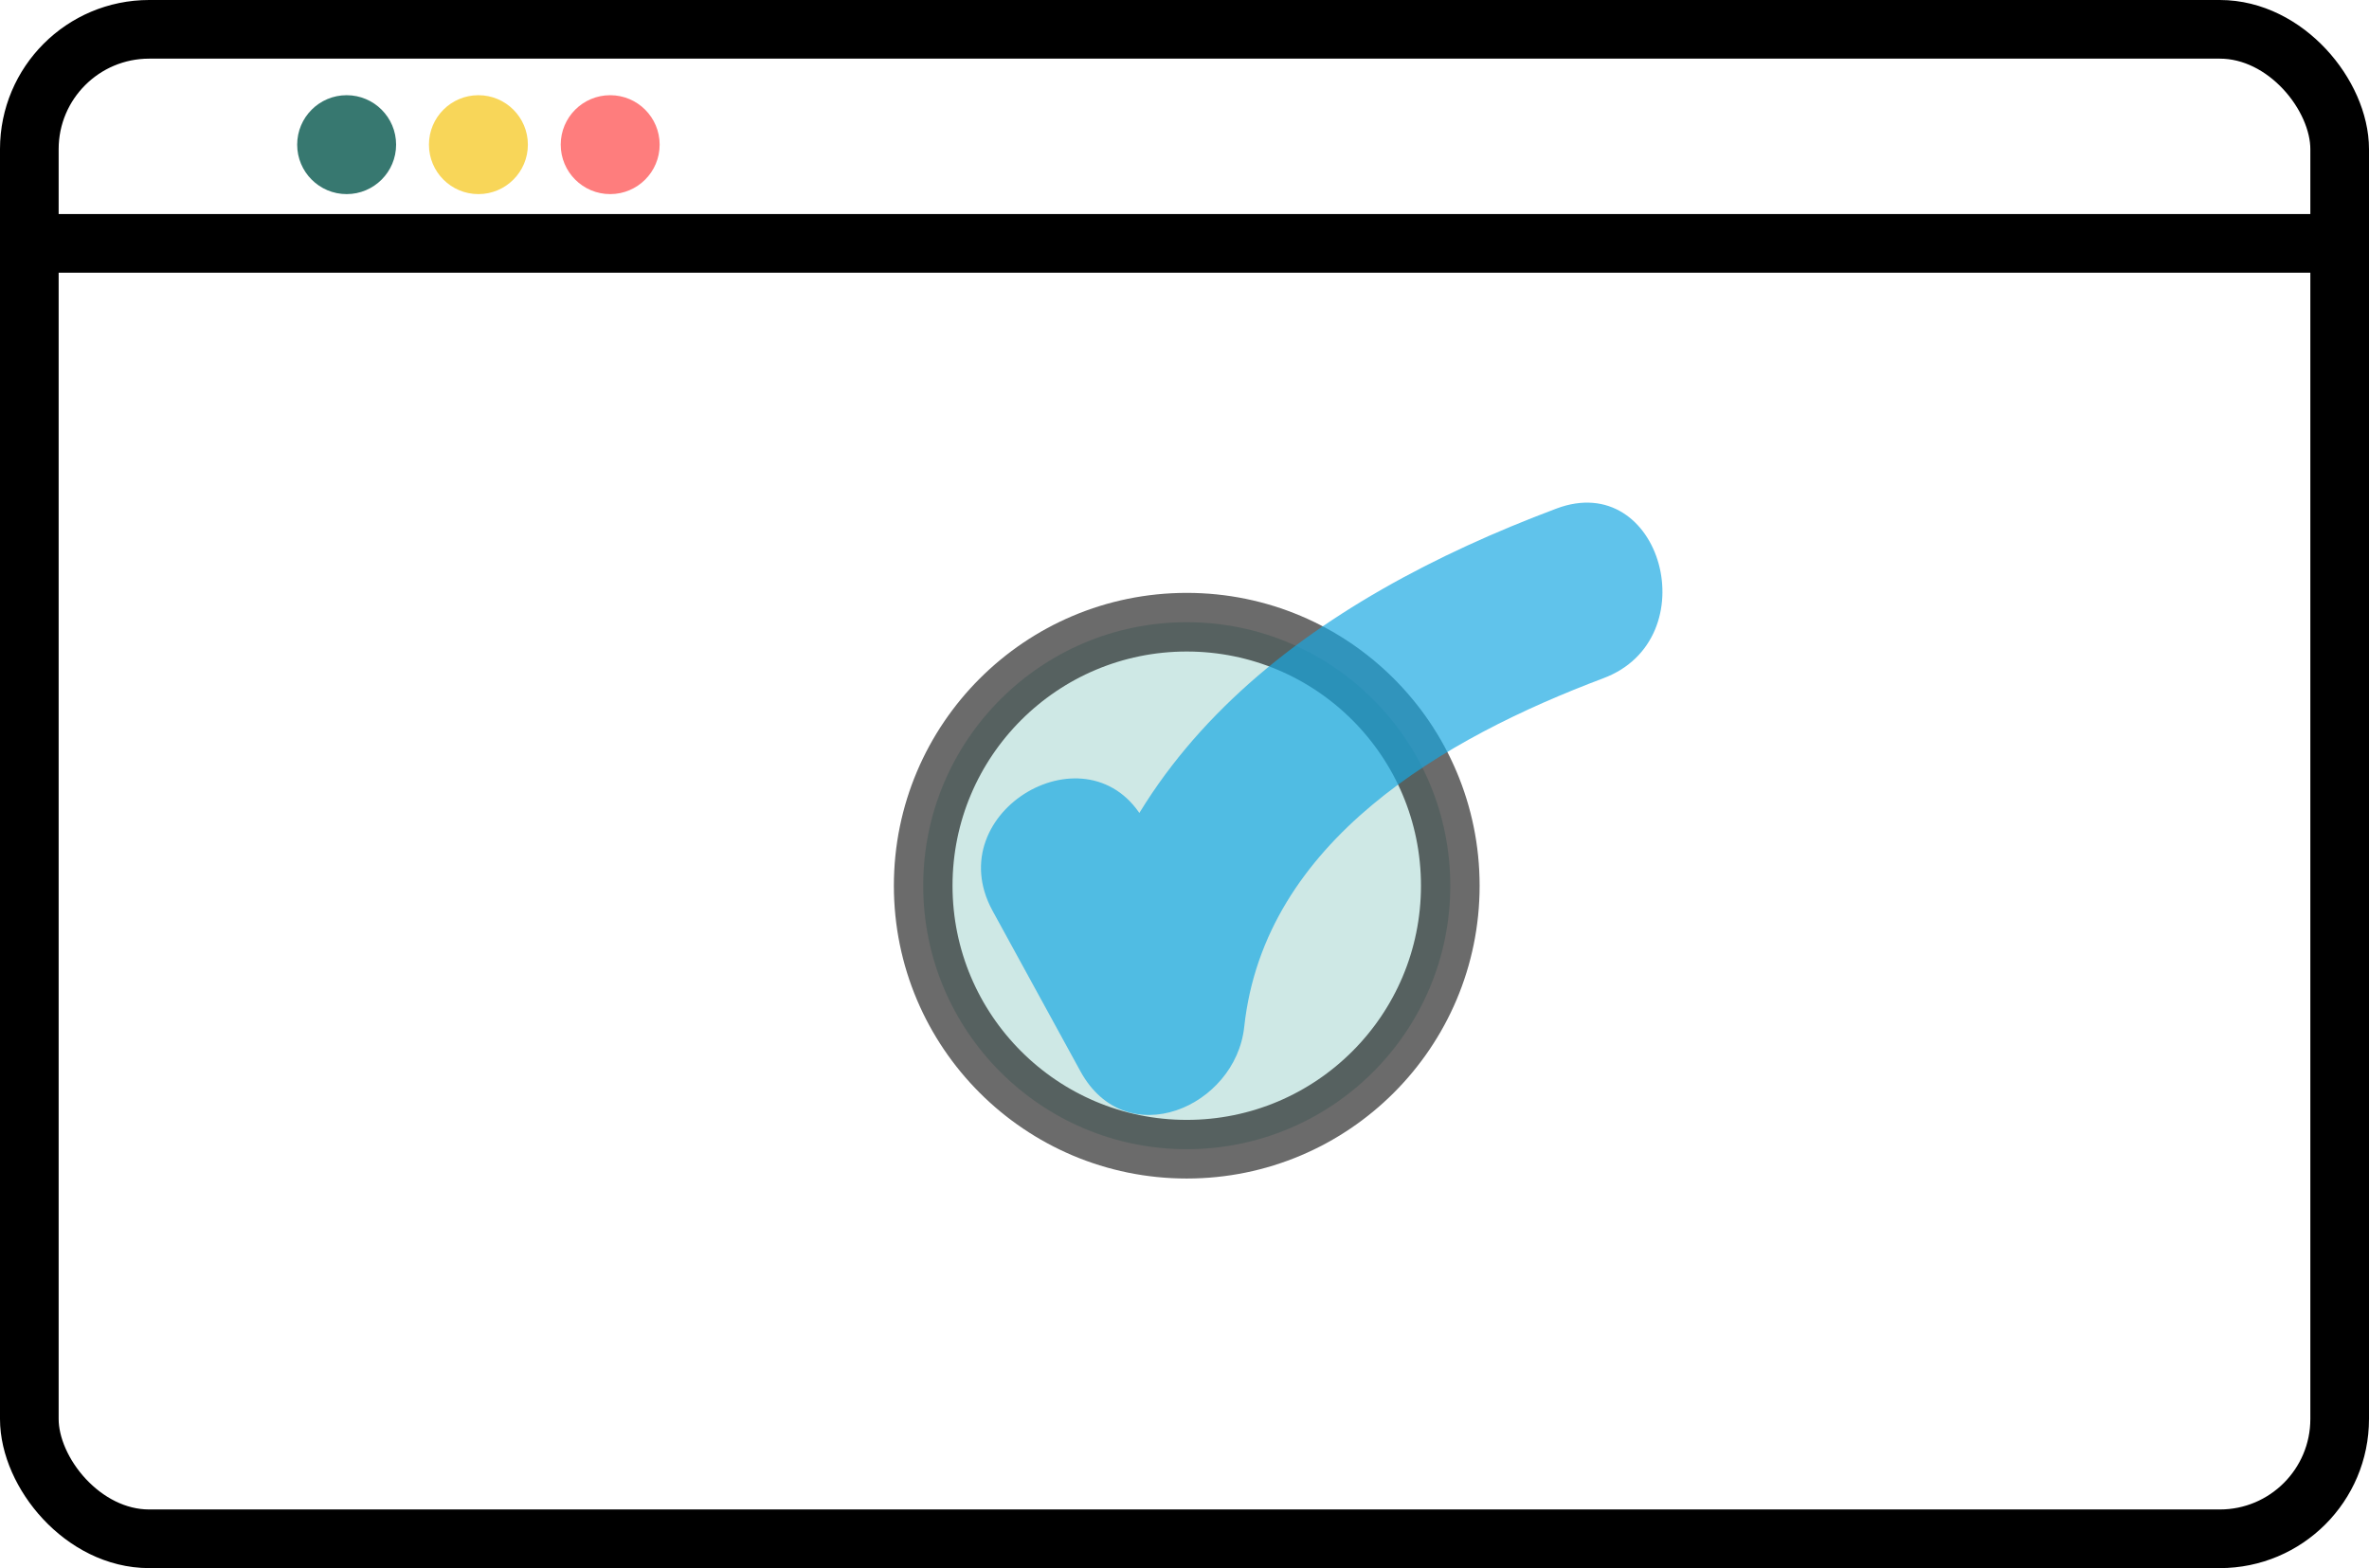
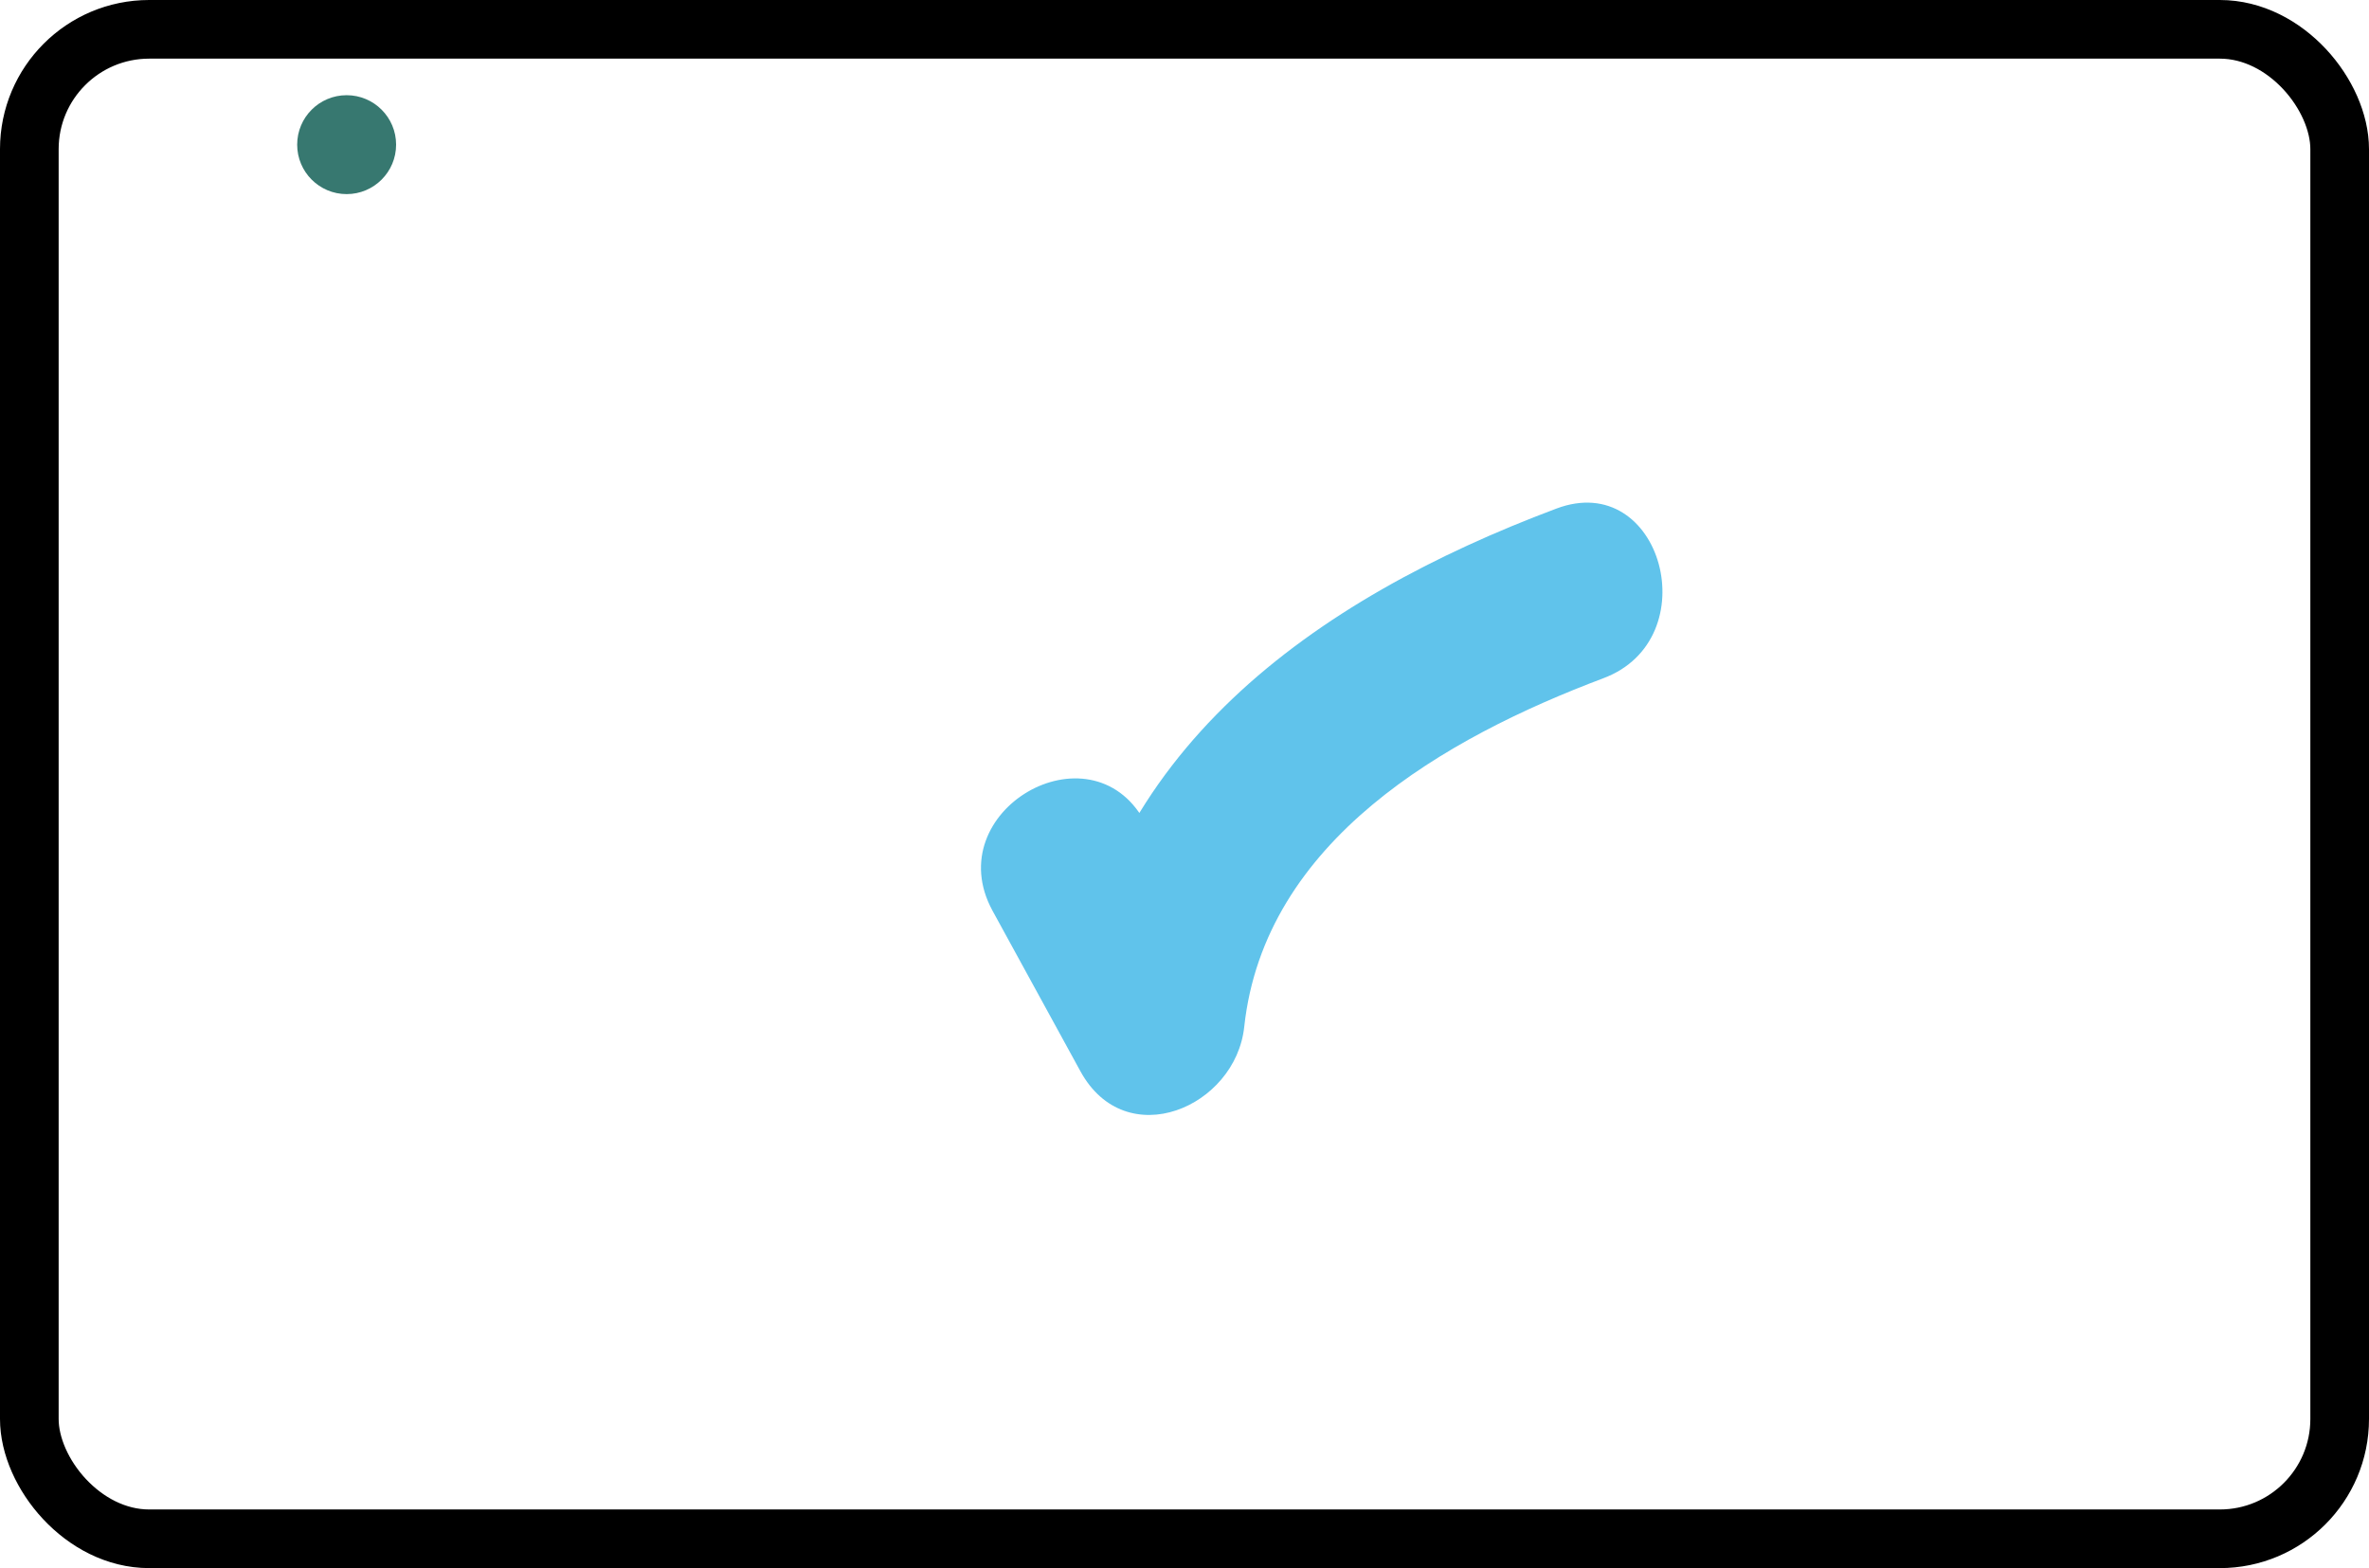
<svg xmlns="http://www.w3.org/2000/svg" viewBox="0 0 121.17 80.22">
  <defs>
    <style>.cls-1{fill:none;}.cls-1,.cls-5{stroke:#000;stroke-miterlimit:10;stroke-width:3px;}.cls-2{fill:#377870;}.cls-3{fill:#f8d659;}.cls-4{fill:#fe7d7d;}.cls-5{fill:#abd8d3;opacity:0.58;}.cls-6{opacity:0.68;}.cls-7{fill:#16a7e1;}</style>
  </defs>
  <title>Ресурс 11</title>
  <g id="Слой_2" data-name="Слой 2">
    <g id="Слой_1-2" data-name="Слой 1">
      <rect class="cls-1" x="1.5" y="1.5" width="118.17" height="77.22" rx="6.13" />
-       <line class="cls-1" x1="0.88" y1="12.45" x2="119.05" y2="12.45" />
      <circle class="cls-2" cx="17.73" cy="7.4" r="2.53" />
-       <circle class="cls-3" cx="24.47" cy="7.4" r="2.53" />
-       <circle class="cls-4" cx="31.21" cy="7.4" r="2.53" />
-       <circle class="cls-5" cx="60.7" cy="45.31" r="13.48" />
      <g class="cls-6">
        <path class="cls-7" d="M50.76,46.58l4.5,8.22c2.33,4.26,7.94,1.84,8.38-2.27C64.67,43,73.93,37.74,82,34.7c5.37-2,3-10.72-2.4-8.68-12.36,4.64-23.46,12.45-25,26.51L63,50.26,58.53,42C55.75,37,48,41.49,50.76,46.58Z" />
      </g>
    </g>
  </g>
</svg>